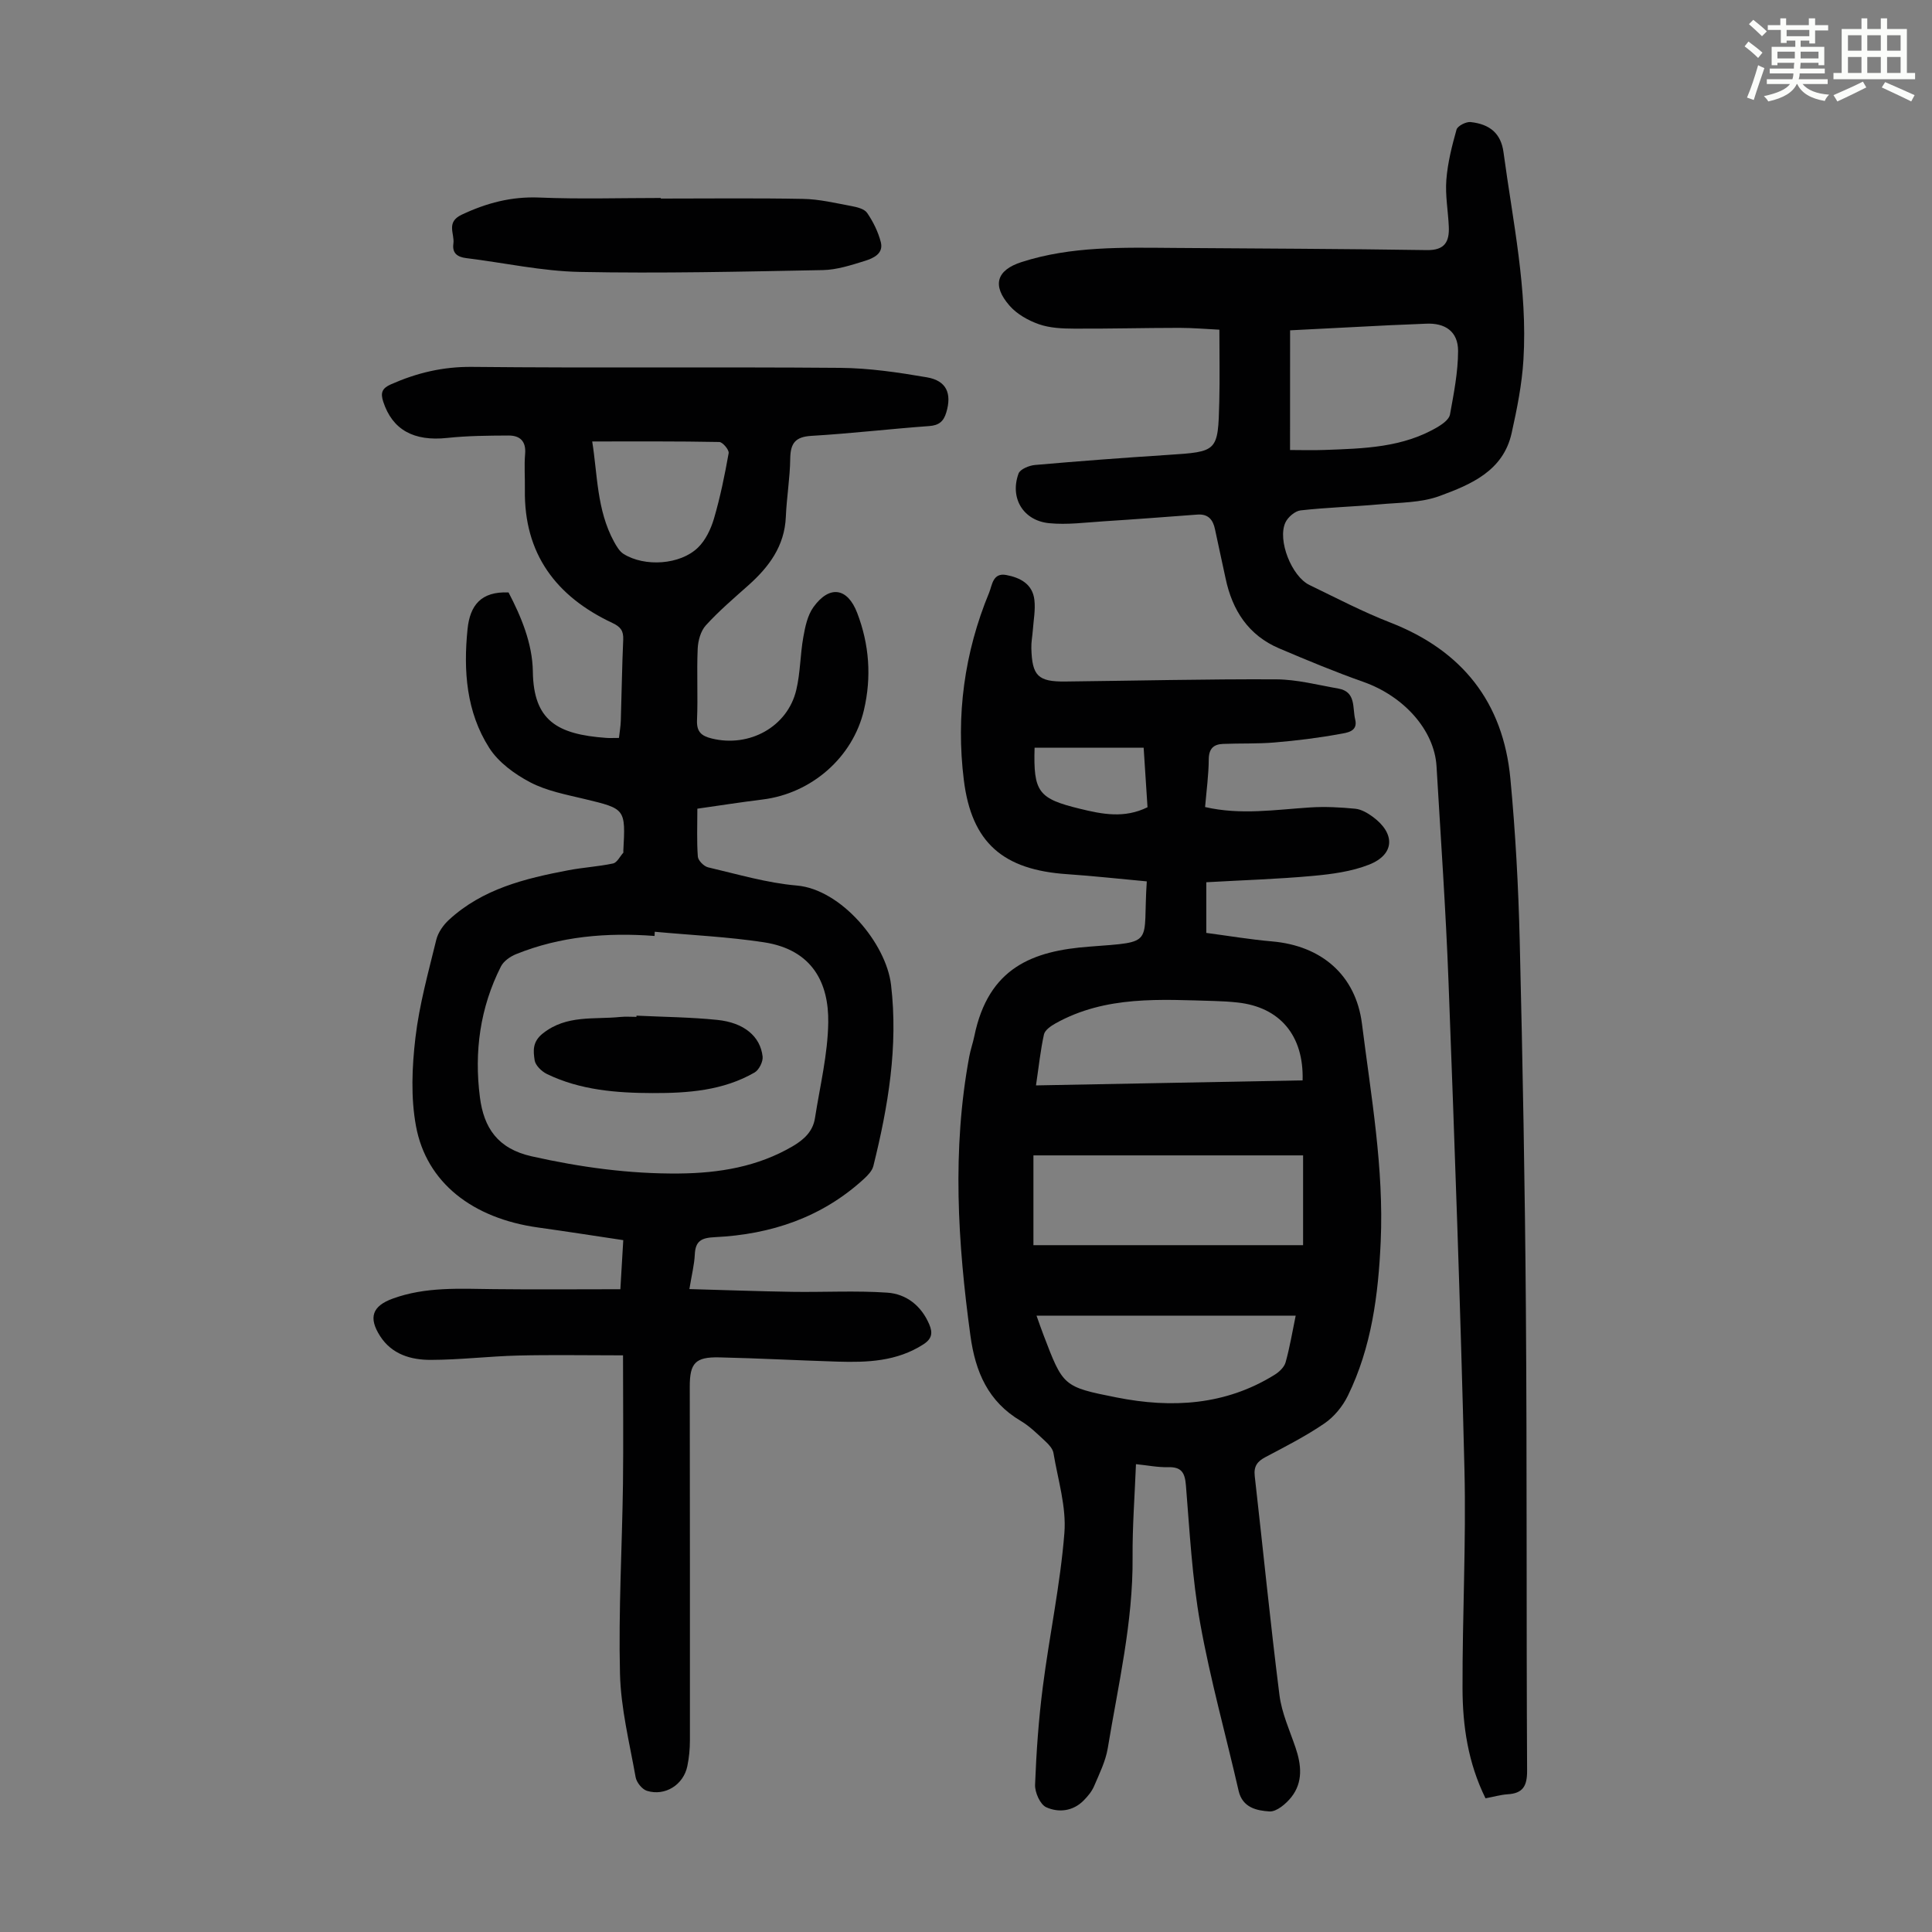
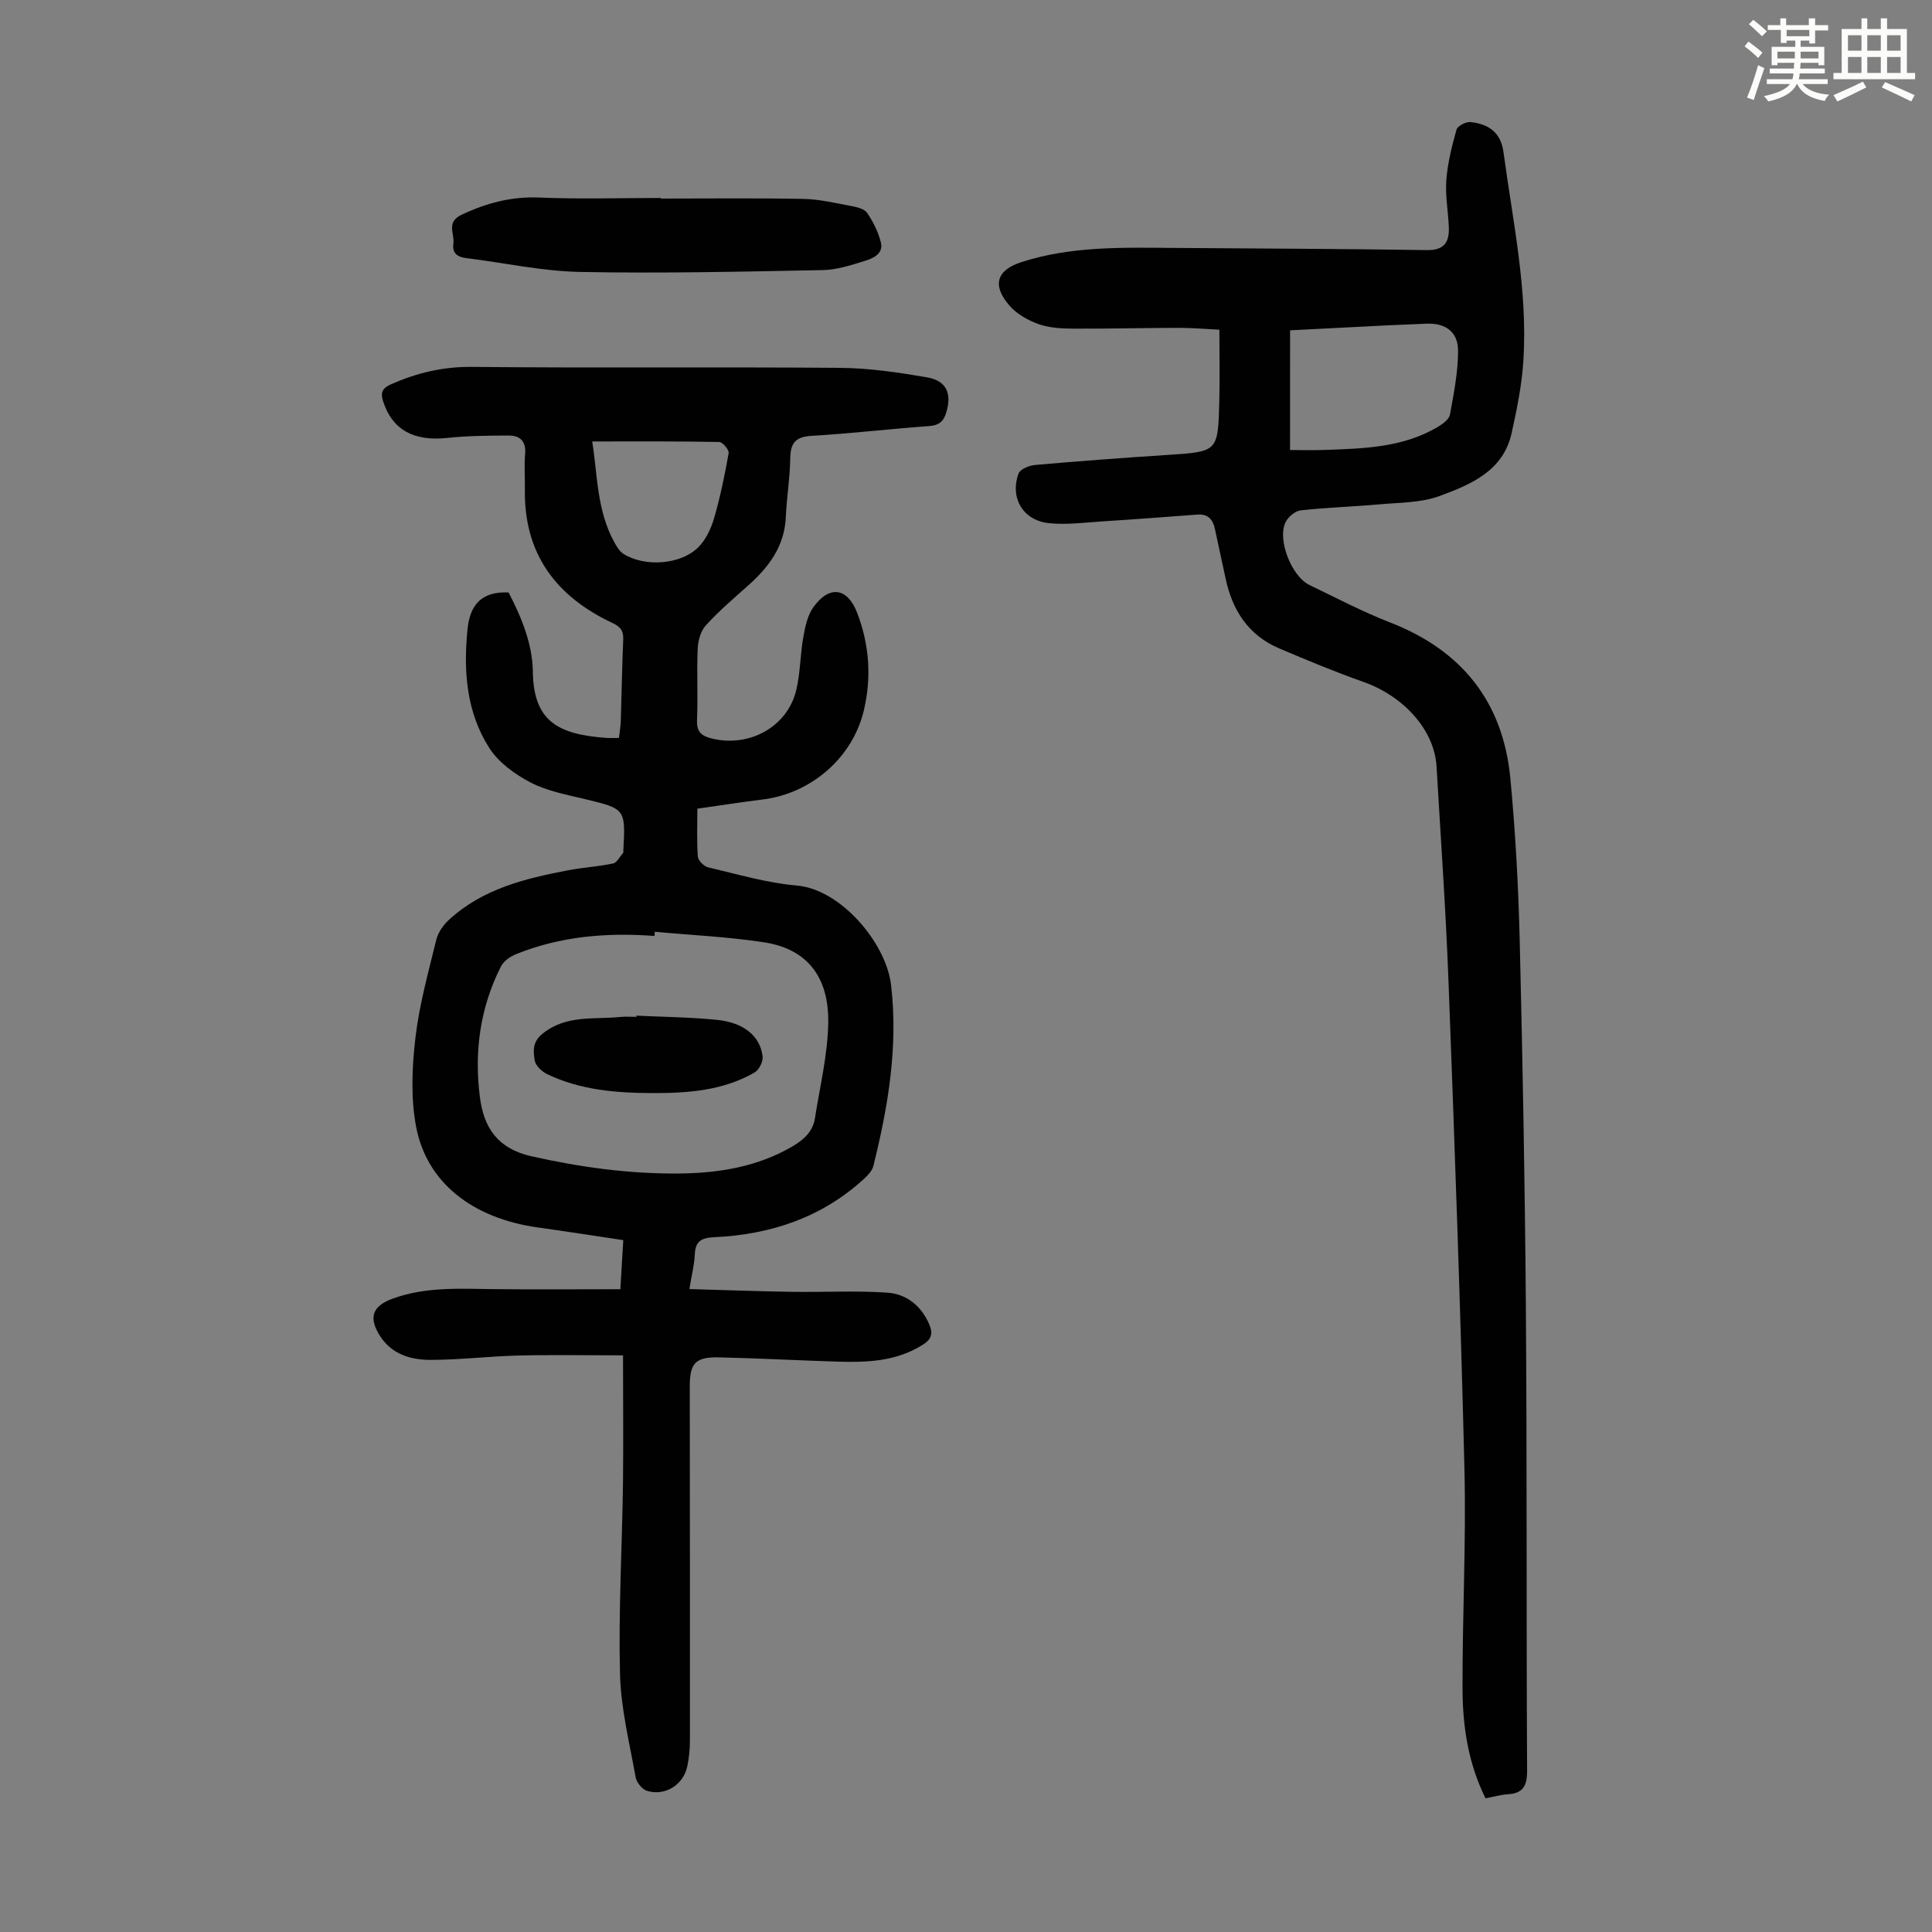
<svg xmlns="http://www.w3.org/2000/svg" enable-background="new 0 0 400 400" viewBox="0 0 400 400">
  <rect x="0" y="0" width="400" height="400" fill="#808080" stroke="none" />
  <path d="m361.2 9.6.8-1c.9.7 1.9 1.4 2.9 2.3l-.9 1.1c-1-1-2-1.8-2.8-2.4zm.5 10.6c.9-2.1 1.6-4.3 2.3-6.7.4.2.8.4 1.3.6-.7 2.1-1.5 4.3-2.2 6.6zm.4-15.2.9-.9c1 .8 2 1.6 2.8 2.4l-1 1c-.9-.9-1.8-1.7-2.7-2.5zm12.5-1.2h1.2v1.4h2.7v1.1h-2.7v2.7h-1.2v-.6h-1.8v1.3h4.9v3.8h-1.2v-.5h-3.7c0 .4-.1.9-.1 1.2h5.1v1h-5.2c0 .5-.1.9-.2 1.2h6v1h-5.2c1.1 1.3 2.9 2 5.5 2.2-.4.4-.7.8-.9 1.3-2.9-.5-4.8-1.6-5.7-3.5h-.1c-.8 1.7-2.7 2.9-5.9 3.6-.2-.4-.6-.8-.9-1.1 2.8-.6 4.6-1.4 5.4-2.5h-4.8v-1h5.3c.1-.3.2-.7.2-1.2h-4.9v-1h5c0-.4 0-.8.1-1.2h-3.5v.5h-1.2v-3.8h4.9v-1.3h-1.8v.5h-1.2v-2.7h-2.7v-1h2.6v-1.4h1.2v1.4h4.7v-1.4zm-6.6 8.3h3.6c0-.4 0-.9 0-1.4h-3.6zm1.9-4.6h4.7v-1.3h-4.7zm6.6 3.2h-3.7v1.4h3.7z" fill="#fbfcfa" />
  <path d="m385.3 3.8h1.3v2.2h2.8v-2.2h1.3v2.2h4.1v9.1h1.7v1.3h-16.9v-1.3h1.7v-9.1h4.1v-2.2zm.4 13.1.7 1.2c-1.8.9-3.8 1.9-6 2.9-.2-.4-.5-.8-.8-1.3 2.3-1 4.3-1.9 6.1-2.8zm-3.1-6.4h2.8v-3.2h-2.8zm0 4.6h2.8v-3.3h-2.8zm4-4.6h2.8v-3.2h-2.8zm0 4.6h2.8v-3.3h-2.8zm3.7 1.9c2.1.9 4.1 1.8 6.1 2.7l-.7 1.3c-2.2-1.1-4.2-2-6.1-2.9zm3.2-9.7h-2.8v3.2h2.8zm-2.8 7.8h2.8v-3.3h-2.8z" fill="#fbfcfa" />
  <g fill="#010102">
    <path d="m128.99 280.61c-7.93 0-14.83-.13-21.73.04-6.03.15-12.05.89-18.07.9-4.08.01-8.05-1.12-10.49-4.92-2.47-3.85-1.62-6.23 2.62-7.77 6.8-2.48 13.86-2.04 20.9-1.96 8.59.1 17.18.02 26.22.02.18-3.05.37-6.34.6-10.16-6-.9-11.82-1.81-17.64-2.62-13.55-1.89-23.1-9.27-25.27-20.97-1.1-5.93-.83-12.28-.12-18.32.8-6.84 2.68-13.57 4.32-20.29.37-1.5 1.44-3.03 2.6-4.1 6.96-6.43 15.77-8.58 24.72-10.28 3.07-.59 6.23-.76 9.28-1.41.83-.18 1.42-1.45 2.11-2.22.06-.06.01-.22.01-.33.48-8.83.46-8.75-8.09-10.81-3.8-.91-7.78-1.66-11.18-3.44-3.22-1.69-6.58-4.13-8.49-7.13-4.74-7.43-5.37-15.94-4.49-24.59.5-4.88 2.75-7.84 8.49-7.59 2.58 4.94 4.95 10.55 5.03 16.38.14 10.14 5.03 13 15.15 13.73.76.06 1.54.01 2.68.01.13-1.21.34-2.38.38-3.55.18-5.59.25-11.19.5-16.78.08-1.85-.53-2.67-2.25-3.48-11.64-5.47-18.32-14.3-18.11-27.61.04-2.46-.16-4.94.05-7.38.23-2.67-1.1-3.82-3.44-3.81-4.23.02-8.49.05-12.69.5-6.92.74-11.34-1.68-13.24-7.49-.6-1.83-.28-2.78 1.57-3.6 5.37-2.38 10.78-3.68 16.8-3.62 25.41.26 50.82-.01 76.23.2 6 .05 12.03.94 17.96 1.96 4.08.7 5.18 3.36 4.01 7.27-.55 1.84-1.49 2.67-3.52 2.82-8.14.59-16.26 1.55-24.41 2.03-3.34.2-4.33 1.53-4.38 4.69-.05 4.02-.74 8.02-.91 12.05-.25 6.09-3.5 10.41-7.8 14.24-3 2.67-6.07 5.29-8.76 8.25-1.07 1.17-1.62 3.18-1.69 4.83-.22 4.92.07 9.85-.14 14.77-.1 2.43.87 3.29 3.06 3.83 7.77 1.91 15.68-2.41 17.49-10.05.85-3.56.81-7.33 1.46-10.95.38-2.14.87-4.51 2.1-6.21 3.33-4.61 7.05-4.01 9.05 1.2 2.51 6.56 3 13.28 1.4 20.11-2.29 9.81-10.85 17.28-20.99 18.53-4.42.54-8.83 1.24-13.5 1.9 0 3.47-.14 6.71.1 9.92.06.81 1.25 2.01 2.11 2.22 6.09 1.42 12.19 3.24 18.38 3.77 9.15.79 18.49 11.93 19.51 20.56 1.51 12.77-.6 25.19-3.66 37.51-.24.98-1.13 1.91-1.92 2.64-8.72 8.01-19.28 11.53-30.87 12.09-2.81.13-4.05.76-4.18 3.61-.1 2.08-.63 4.15-1.12 7.14 7.31.2 14.29.46 21.27.57 6.57.1 13.17-.28 19.71.17 3.94.27 7.04 2.71 8.68 6.56.73 1.73.62 2.97-1.24 4.16-5.5 3.53-11.59 3.75-17.77 3.56-8.16-.25-16.31-.7-24.47-.88-4.95-.11-6.11 1.18-6.1 6.07.02 24.4.05 48.81.03 73.21 0 1.78-.17 3.59-.53 5.33-.79 3.88-4.61 6.3-8.37 5.13-1-.31-2.15-1.74-2.34-2.82-1.27-7.13-3.07-14.28-3.24-21.46-.32-13.08.44-26.18.62-39.27.1-8.64.01-17.25.01-26.61zm6.57-87.7c-.01.29-.02.58-.04.87-9.84-.74-19.48.05-28.68 3.77-1.21.49-2.57 1.44-3.13 2.55-4.32 8.53-5.56 17.66-4.35 27.07.81 6.35 3.69 10.65 10.7 12.23 10.11 2.27 20.24 3.66 30.56 3.56 8.24-.08 16.25-1.38 23.53-5.66 2.34-1.38 4.16-3.08 4.58-5.81 1.03-6.6 2.66-13.21 2.75-19.84.11-7.97-3.15-15.01-13.32-16.56-7.46-1.14-15.06-1.48-22.6-2.18zm-12.95-101.51c1.1 6.82.93 14.17 4.51 20.74.52.95 1.14 2.02 2 2.56 4.37 2.71 11.68 2.25 15.37-1.31 1.59-1.53 2.69-3.86 3.33-6.02 1.3-4.44 2.23-8.99 3.04-13.55.12-.67-1.24-2.3-1.94-2.31-8.68-.17-17.36-.11-26.31-.11z" />
-     <path d="m237.43 182.48c-5.59-.51-11.02-1.12-16.47-1.49-13.21-.88-19.8-6.44-21.41-19.5-1.65-13.3.09-26.36 5.25-38.81.62-1.51.73-4.16 3.54-3.63 2.92.55 5.45 1.89 5.82 5.16.24 2.07-.18 4.22-.33 6.33-.09 1.22-.34 2.45-.3 3.67.15 5.73 1.38 6.95 7.04 6.89 14.54-.16 29.09-.52 43.63-.45 4.3.02 8.6 1.16 12.89 1.91 3.72.65 2.89 4.01 3.49 6.41.62 2.54-1.81 2.74-3.15 2.99-4.47.82-9.01 1.38-13.54 1.76-3.55.3-7.13.15-10.69.3-1.93.08-2.92.97-2.94 3.18-.02 3.23-.47 6.46-.76 9.89 7.37 1.7 14.56.54 21.77.08 3.09-.2 6.23-.03 9.32.27 1.25.12 2.55.88 3.6 1.65 4.75 3.47 4.6 7.81-.73 9.92-3.65 1.44-7.75 1.98-11.7 2.34-7.23.66-14.5.88-22.01 1.31v10.49c4.44.58 9.02 1.36 13.64 1.76 10.18.89 17.31 6.94 18.59 17.05 1.88 14.97 4.56 29.89 3.88 45.09-.49 11.02-1.89 21.88-6.8 31.92-1.07 2.19-2.83 4.35-4.83 5.72-3.86 2.64-8.07 4.79-12.22 6.98-1.72.9-2.46 1.93-2.23 3.93 1.72 15.12 3.21 30.26 5.12 45.36.47 3.71 2.11 7.28 3.33 10.87 1.21 3.57 1.57 7.13-.85 10.22-1.1 1.4-3.08 3.08-4.55 2.99-2.58-.17-5.58-.74-6.39-4.28-2.64-11.54-5.85-22.98-7.94-34.61-1.69-9.43-2.19-19.08-2.97-28.65-.22-2.66-.95-3.81-3.72-3.74-2.09.06-4.19-.38-6.62-.62-.26 6.59-.75 12.94-.7 19.28.11 13.43-2.98 26.42-5.14 39.53-.45 2.7-1.74 5.29-2.83 7.85-.47 1.1-1.3 2.1-2.15 2.96-2.23 2.26-5.2 2.57-7.76 1.41-1.26-.57-2.37-3.08-2.31-4.66.26-6.78.74-13.58 1.61-20.31 1.36-10.62 3.62-21.16 4.46-31.81.43-5.42-1.34-11.04-2.26-16.54-.14-.87-.92-1.74-1.61-2.38-1.64-1.52-3.26-3.15-5.16-4.28-6.75-4-9.39-10.11-10.42-17.62-2.64-19.28-3.83-38.52-.25-57.8.26-1.43.76-2.81 1.05-4.23 2.92-14.26 12.14-17.68 23.83-18.55 13.84-1.06 10.98-.27 11.88-13.51zm-23.47 75.32h55.83c0-6.29 0-12.37 0-18.59-18.7 0-37.18 0-55.83 0zm.53-33.08c18.75-.35 36.99-.7 55.2-1.04.27-9.33-4.74-15.17-13.45-16.12-1.55-.17-3.12-.27-4.68-.31-11.26-.31-22.61-1.17-33.01 4.62-.96.54-2.21 1.39-2.41 2.3-.72 3.26-1.06 6.6-1.65 10.55zm.11 47.67c.54 1.52.97 2.76 1.44 3.99 4.06 10.63 4.04 10.75 15.15 12.95 11.4 2.26 22.49 1.64 32.68-4.68.96-.59 2.02-1.58 2.3-2.6.87-3.1 1.39-6.3 2.09-9.66-17.86 0-35.5 0-53.66 0zm22.98-105.26c-.26-4.02-.52-8.1-.8-12.33-7.69 0-15.13 0-22.58 0-.27 9.2.78 10.55 9.4 12.65 4.62 1.13 9.18 2.04 13.98-.32z" />
    <path d="m307.56 372.32c-3.63-7.35-4.74-15-4.76-22.74-.04-15.11.76-30.22.4-45.32-.82-33.67-2.03-67.34-3.3-101-.56-14.87-1.61-29.72-2.48-44.58-.44-7.51-6.75-14.53-15.14-17.5-5.88-2.07-11.65-4.48-17.4-6.92-6.4-2.71-9.75-7.89-11.14-14.53-.71-3.39-1.49-6.77-2.19-10.16-.42-2.02-1.44-3.2-3.66-3.03-6.46.48-12.91.98-19.37 1.39-3.77.24-7.6.76-11.32.39-5.38-.54-8.17-5.24-6.32-10.28.33-.9 2.18-1.66 3.39-1.77 9.13-.8 18.28-1.49 27.43-2.08 10.43-.68 10.48-.62 10.74-11.05.12-4.8.02-9.6.02-14.88-2.55-.12-5.41-.38-8.27-.38-7.27 0-14.55.2-21.82.16-2.44-.01-5.01-.12-7.27-.91-2.22-.78-4.56-2.09-6.08-3.84-3.68-4.2-2.71-7.37 2.5-9.04 10.3-3.31 20.96-3 31.59-2.92 17.44.13 34.88.18 52.32.45 3.71.06 4.66-1.76 4.53-4.84-.14-3.24-.76-6.5-.51-9.7.27-3.51 1.15-7.01 2.11-10.41.22-.76 1.96-1.65 2.89-1.56 4.05.43 6.31 2.4 6.83 6.22 1.92 14.28 5.02 28.48 4.13 43.01-.31 5.09-1.33 10.17-2.44 15.16-1.74 7.86-8.46 10.66-14.91 13.03-3.85 1.42-8.29 1.35-12.48 1.73-5.43.49-10.89.64-16.31 1.25-1.15.13-2.62 1.39-3.14 2.51-1.69 3.64 1.29 11.16 4.98 12.94 5.53 2.67 11 5.54 16.71 7.76 14.91 5.8 23.4 16.5 24.89 32.35 1.05 11.12 1.66 22.31 1.93 33.48.62 25.51 1.09 51.02 1.28 76.53.24 31.78.08 63.56.25 95.33.02 3.21-.86 4.74-4.08 4.92-1.43.1-2.84.52-4.53.83zm-40.47-279.15c2.24 0 4.66.08 7.07-.01 8.14-.3 16.34-.45 23.63-4.84.98-.59 2.23-1.53 2.41-2.48.79-4.36 1.67-8.77 1.68-13.17.01-4.04-2.68-5.86-6.69-5.65-2.45.13-4.9.19-7.35.31-6.77.34-13.54.69-20.74 1.06-.01 8.33-.01 16.31-.01 24.78z" />
    <path d="m136.81 41.11c9.84 0 19.67-.12 29.5.07 3.32.06 6.63.86 9.91 1.47 1.18.22 2.73.58 3.31 1.43 1.25 1.82 2.28 3.91 2.83 6.04.62 2.41-1.57 3.35-3.31 3.9-2.84.88-5.8 1.85-8.72 1.9-16.75.32-33.51.71-50.26.38-7.86-.15-15.69-1.9-23.54-2.86-1.88-.23-2.94-1.06-2.66-3.01.29-2.04-1.6-4.41 1.72-5.98 5.16-2.43 10.29-3.79 16.07-3.55 8.37.35 16.76.09 25.15.09z" />
    <path d="m131.78 210.28c5.58.27 11.18.31 16.73.88 5.52.56 8.91 3.4 9.38 7.58.12 1.05-.74 2.77-1.65 3.3-6.52 3.77-13.84 4.29-21.1 4.27-7.48-.02-15-.6-21.91-3.95-1.09-.53-2.38-1.78-2.54-2.85-.28-1.92-.51-3.8 1.71-5.56 4.92-3.89 10.58-2.84 16.02-3.4 1.11-.11 2.24-.02 3.35-.02 0-.08 0-.16.01-.25z" />
  </g>
</svg>